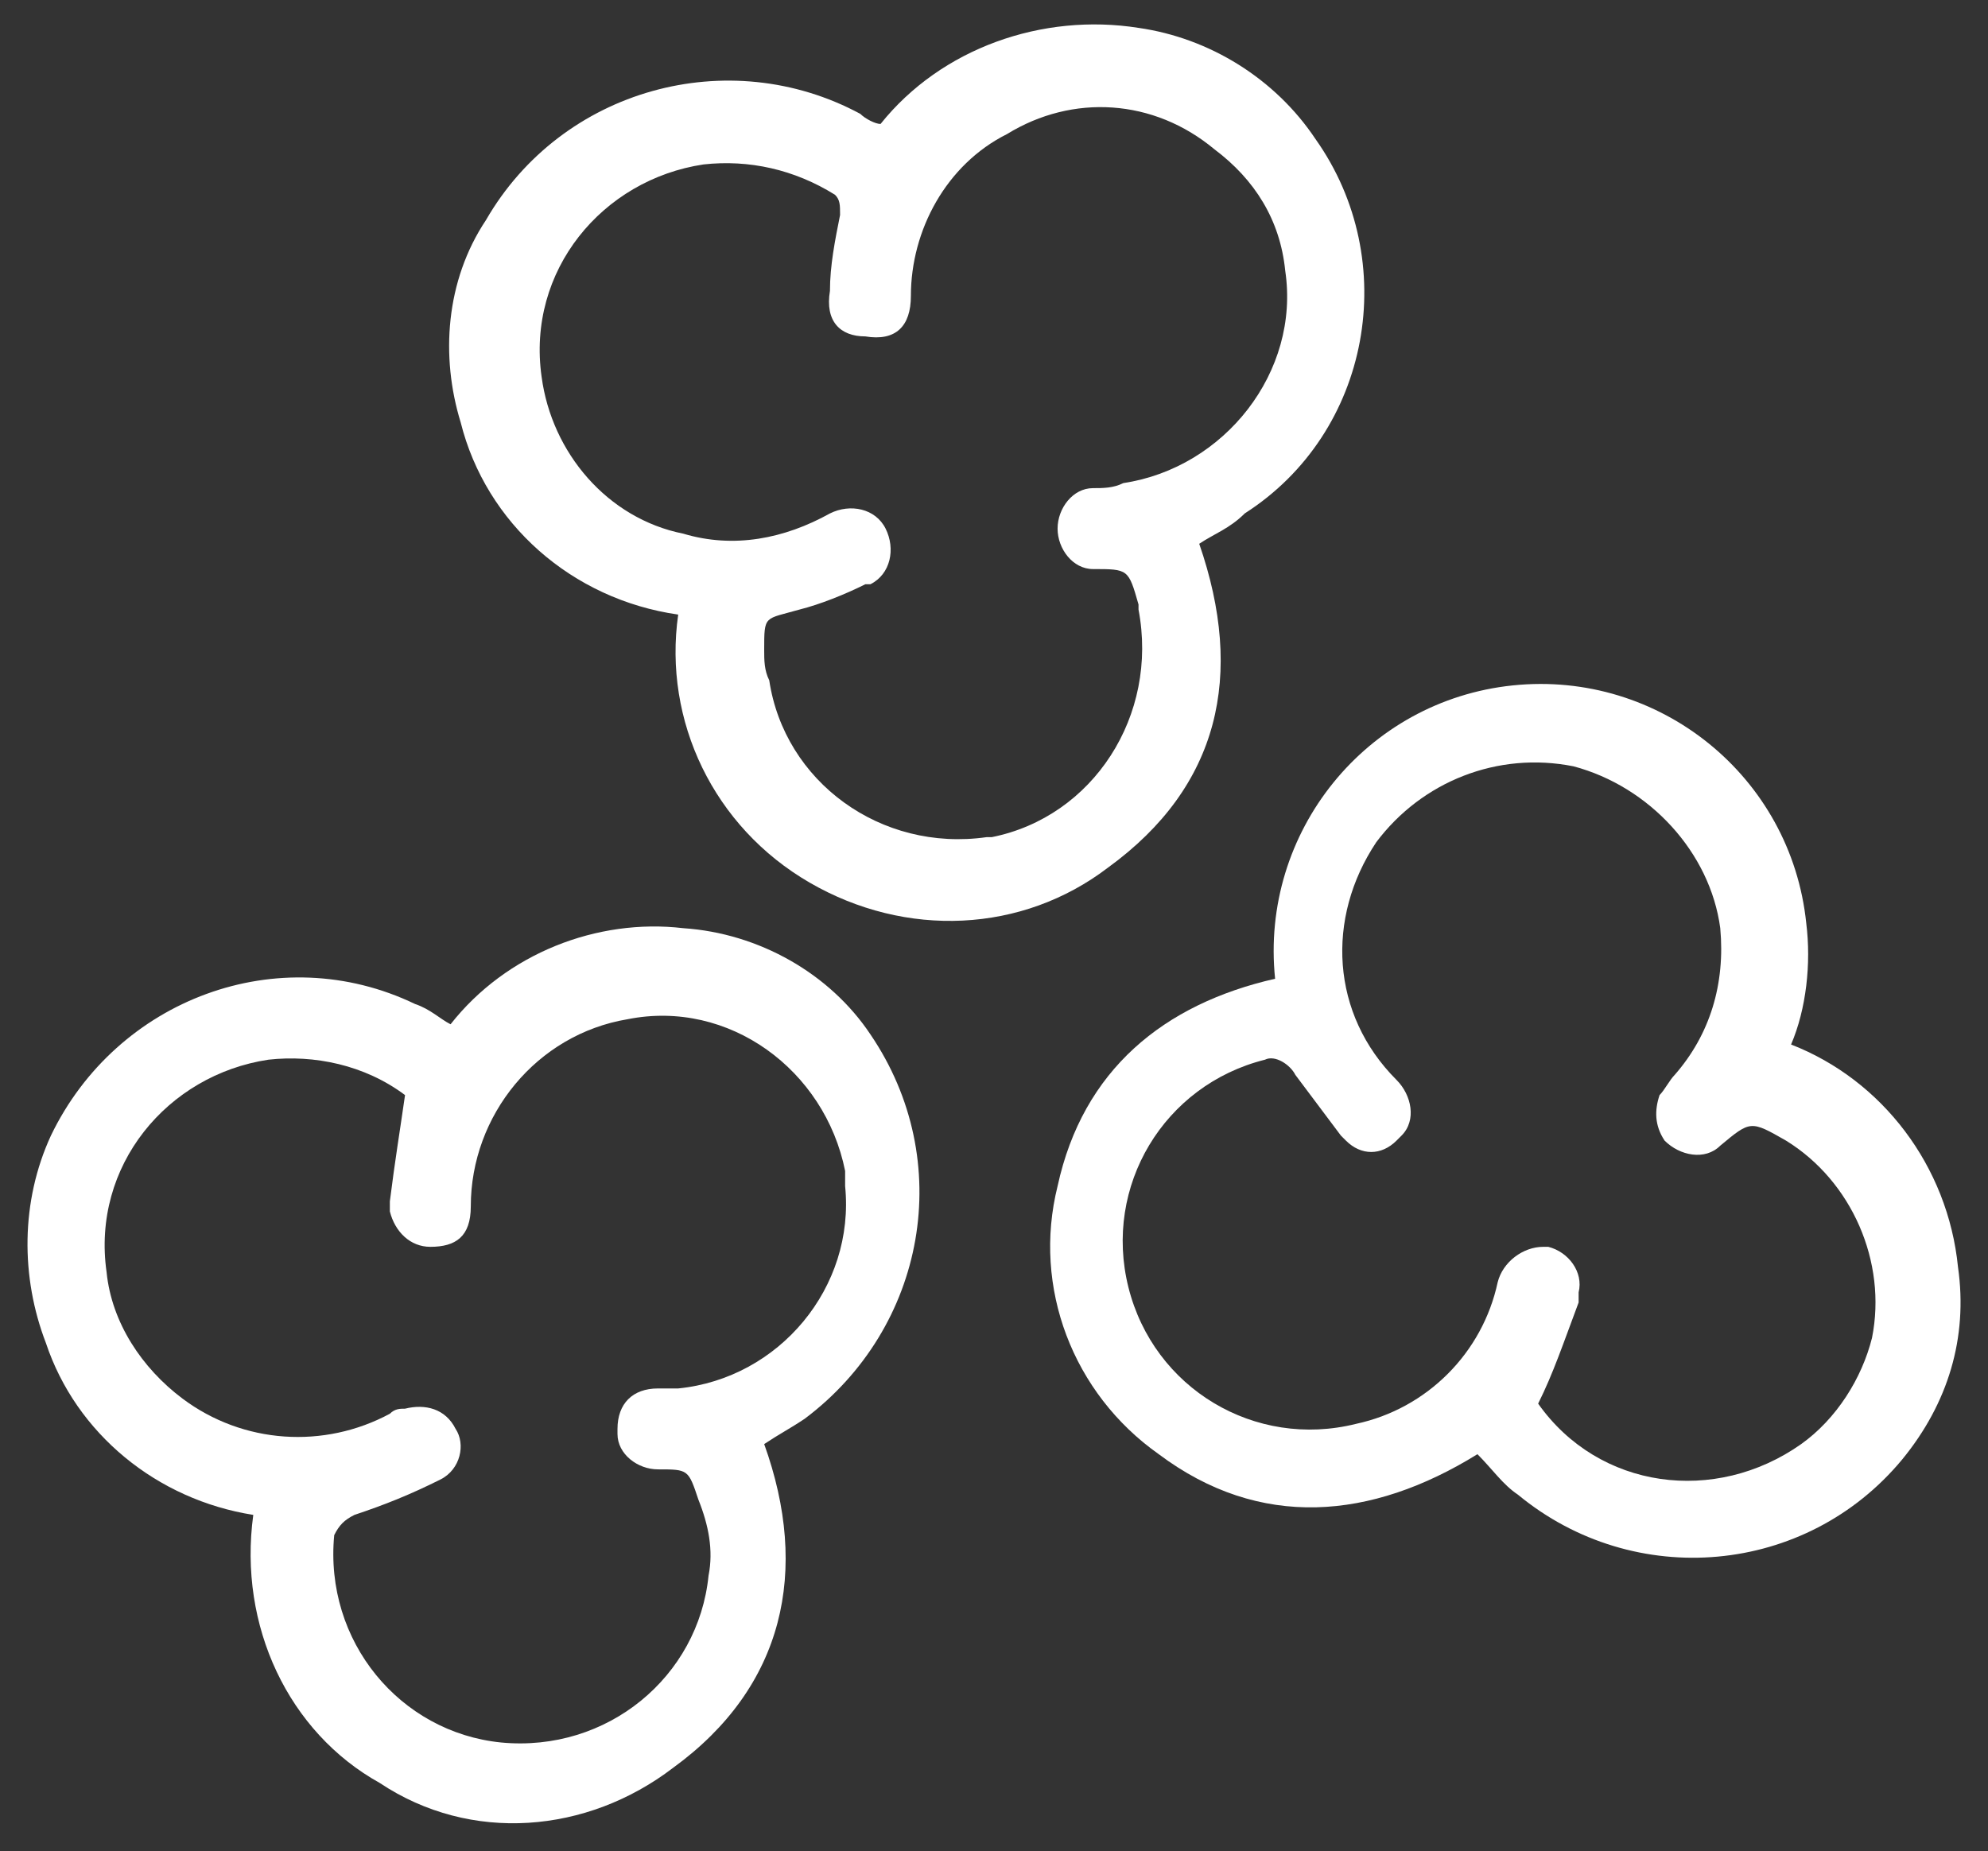
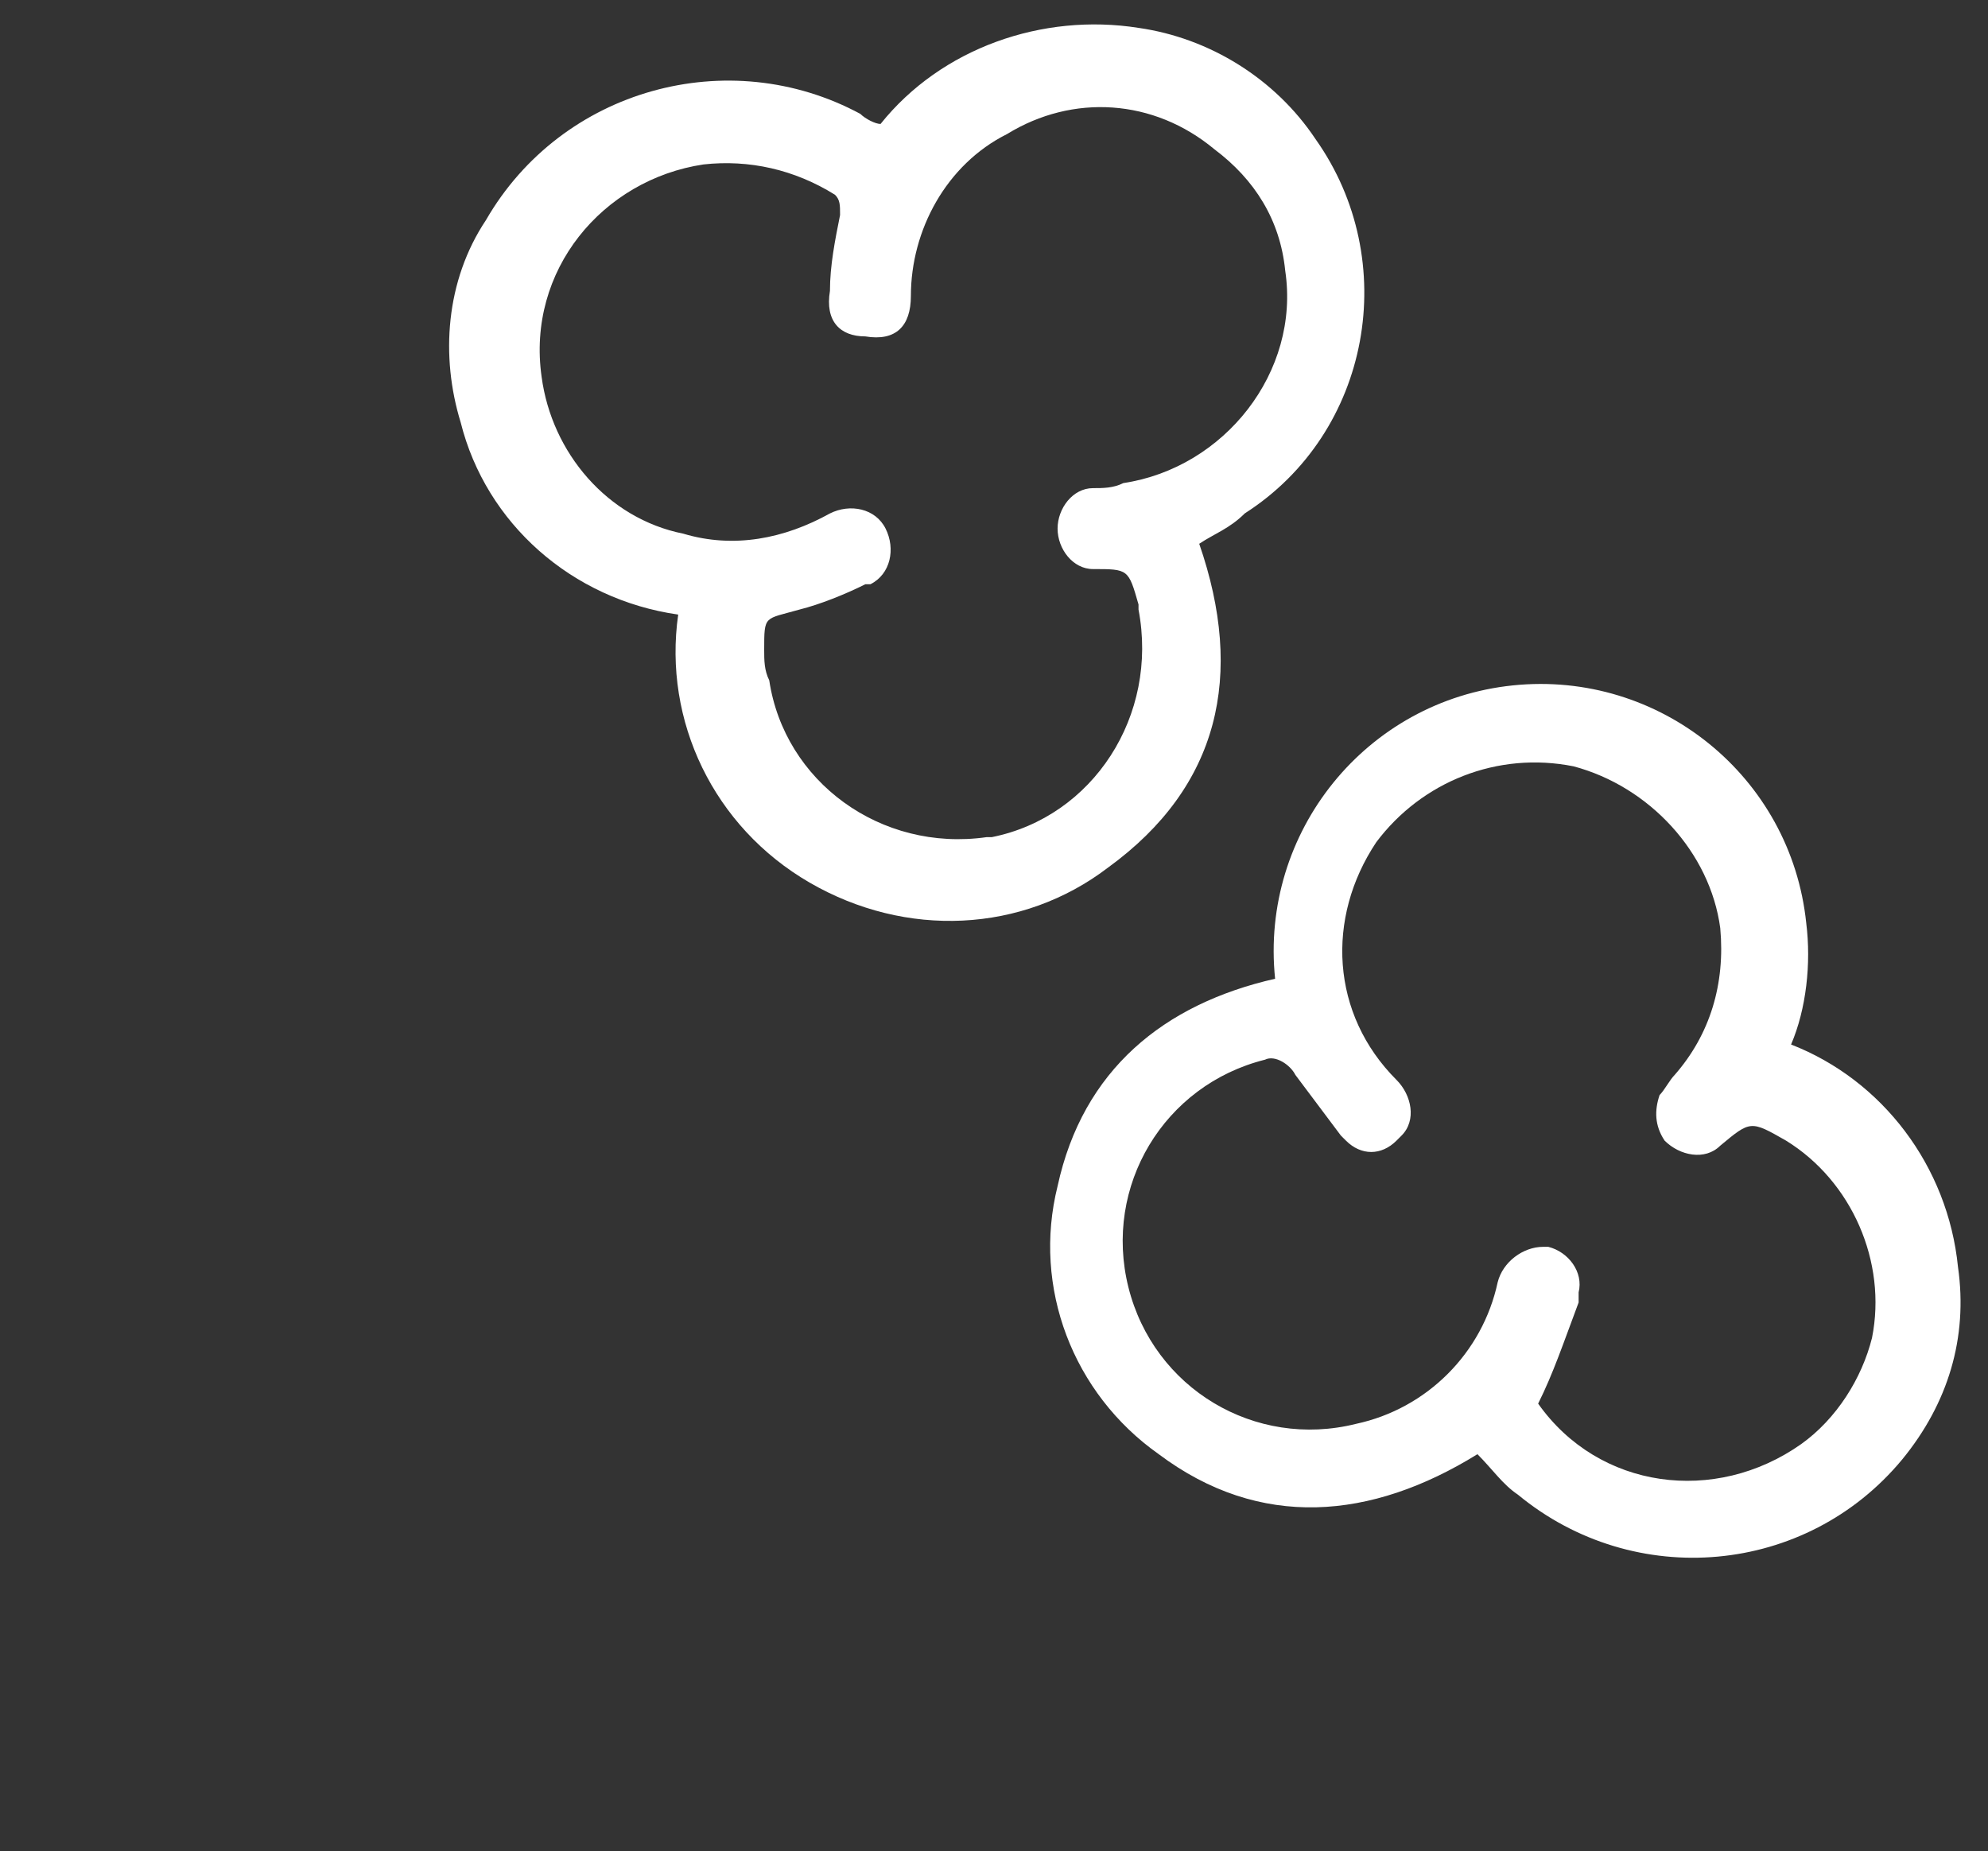
<svg xmlns="http://www.w3.org/2000/svg" version="1.1" id="Layer_1" x="0px" y="0px" viewBox="0 0 39.3 36.6" style="enable-background:new 0 0 39.3 36.6;" xml:space="preserve">
  <rect x="0" y="0" width="39.3" height="36.6" fill="#333333" stroke="none" />
  <style type="text/css">
	.st0{fill:#FFFFFF;}
</style>
  <g transform="translate(-436.493 -161.349)">
    <path class="st0" d="M460.2,172.1c0.9,2.6,0.4,4.8-1.8,6.4c-1.7,1.3-4,1.4-5.9,0.3c-1.9-1.1-2.9-3.2-2.6-5.3   c-2.1-0.3-3.8-1.8-4.3-3.8c-0.4-1.3-0.3-2.8,0.5-4c1.5-2.6,4.8-3.5,7.4-2.1c0.1,0.1,0.3,0.2,0.4,0.2c1.2-1.5,3.2-2.2,5.1-1.9   c1.4,0.2,2.7,1,3.5,2.2c1.7,2.4,1.1,5.8-1.4,7.4C460.8,171.8,460.5,171.9,460.2,172.1 M451.6,174.2c0,0.2,0,0.4,0.1,0.6   c0.3,2,2.2,3.4,4.3,3.1c0,0,0.1,0,0.1,0c2-0.4,3.3-2.4,2.9-4.5c0,0,0-0.1,0-0.1c-0.2-0.7-0.2-0.7-0.9-0.7c-0.4,0-0.7-0.4-0.7-0.8   c0,0,0,0,0,0c0-0.4,0.3-0.8,0.7-0.8c0,0,0,0,0,0c0.2,0,0.4,0,0.6-0.1c2-0.3,3.5-2.2,3.2-4.2c-0.1-1-0.6-1.8-1.4-2.4   c-1.2-1-2.8-1.1-4.1-0.3c-1.2,0.6-1.9,1.9-1.9,3.2c0,0.6-0.3,0.9-0.9,0.8c-0.5,0-0.8-0.3-0.7-0.9c0-0.5,0.1-1,0.2-1.5   c0-0.2,0-0.3-0.1-0.4c-0.8-0.5-1.7-0.7-2.6-0.6c-2,0.3-3.5,2.1-3.2,4.2c0.2,1.5,1.3,2.8,2.8,3.1c1,0.3,2,0.1,2.9-0.4   c0.4-0.2,0.9-0.1,1.1,0.3c0.2,0.4,0.1,0.9-0.3,1.1c0,0,0,0-0.1,0c-0.4,0.2-0.9,0.4-1.3,0.5C451.6,173.6,451.6,173.5,451.6,174.2" />
-     <path class="st0" d="M441.5,191.3c-1.9-0.3-3.5-1.6-4.1-3.4c-0.5-1.3-0.5-2.8,0.1-4.1c1.3-2.7,4.5-3.9,7.2-2.6   c0.3,0.1,0.5,0.3,0.7,0.4c1.1-1.4,2.9-2.1,4.6-1.9c1.5,0.1,2.9,0.9,3.7,2.1c1.7,2.5,1.1,5.8-1.3,7.6c-0.3,0.2-0.5,0.3-0.8,0.5   c0.9,2.5,0.4,4.8-1.8,6.4c-1.7,1.3-4,1.5-5.8,0.3C442.2,195.6,441.2,193.5,441.5,191.3 M444.5,183c-0.8-0.6-1.8-0.8-2.7-0.7   c-2,0.3-3.5,2.1-3.2,4.2c0.1,1,0.7,1.9,1.5,2.5c1.2,0.9,2.8,1,4.1,0.3c0.1-0.1,0.2-0.1,0.3-0.1c0.4-0.1,0.8,0,1,0.4   c0.2,0.3,0.1,0.8-0.3,1c0,0,0,0,0,0c-0.6,0.3-1.1,0.5-1.7,0.7c-0.2,0.1-0.3,0.2-0.4,0.4c-0.2,2.1,1.3,3.9,3.3,4.1   c2.1,0.2,3.9-1.3,4.1-3.3c0.1-0.5,0-1-0.2-1.5c-0.2-0.6-0.2-0.6-0.8-0.6c-0.4,0-0.8-0.3-0.8-0.7c0,0,0-0.1,0-0.1   c0-0.5,0.3-0.8,0.8-0.8c0.1,0,0.3,0,0.4,0c2-0.2,3.5-2,3.3-4c0-0.1,0-0.2,0-0.3c-0.4-2-2.3-3.4-4.3-3c-1.8,0.3-3.1,1.9-3.1,3.7   c0,0.6-0.3,0.8-0.8,0.8c-0.4,0-0.7-0.3-0.8-0.7c0-0.1,0-0.1,0-0.2C444.3,184.3,444.4,183.7,444.5,183" />
    <path class="st0" d="M461.7,180.7c-0.3-2.9,1.8-5.5,4.7-5.8c2.9-0.3,5.5,1.8,5.8,4.7c0.1,0.8,0,1.7-0.3,2.4   c1.8,0.7,3.1,2.4,3.3,4.4c0.2,1.4-0.2,2.7-1.1,3.8c-1.9,2.3-5.3,2.6-7.6,0.7c-0.3-0.2-0.5-0.5-0.8-0.8c-2.1,1.3-4.3,1.5-6.3,0   c-1.7-1.2-2.5-3.3-2-5.3C457.9,182.5,459.5,181.2,461.7,180.7 M466.9,189.1c1.2,1.7,3.5,2,5.2,0.8c0.7-0.5,1.2-1.3,1.4-2.1   c0.3-1.5-0.4-3.1-1.7-3.9c-0.7-0.4-0.7-0.4-1.3,0.1c-0.3,0.3-0.8,0.2-1.1-0.1c-0.2-0.3-0.2-0.6-0.1-0.9c0.1-0.1,0.2-0.3,0.3-0.4   c0.7-0.8,1-1.8,0.9-2.9c-0.2-1.5-1.4-2.8-2.9-3.2c-1.5-0.3-3,0.3-3.9,1.5c-1,1.5-0.9,3.4,0.4,4.7c0.3,0.3,0.4,0.8,0.1,1.1   c0,0,0,0-0.1,0.1c-0.3,0.3-0.7,0.3-1,0c0,0-0.1-0.1-0.1-0.1c-0.3-0.4-0.6-0.8-0.9-1.2c-0.1-0.2-0.4-0.4-0.6-0.3c0,0,0,0,0,0   c-2,0.5-3.2,2.5-2.7,4.5s2.5,3.2,4.5,2.7l0,0c1.4-0.3,2.5-1.4,2.8-2.8c0.1-0.4,0.5-0.7,0.9-0.7c0,0,0.1,0,0.1,0   c0.4,0.1,0.7,0.5,0.6,0.9c0,0.1,0,0.1,0,0.2C467.4,187.9,467.2,188.5,466.9,189.1" />
  </g>
</svg>